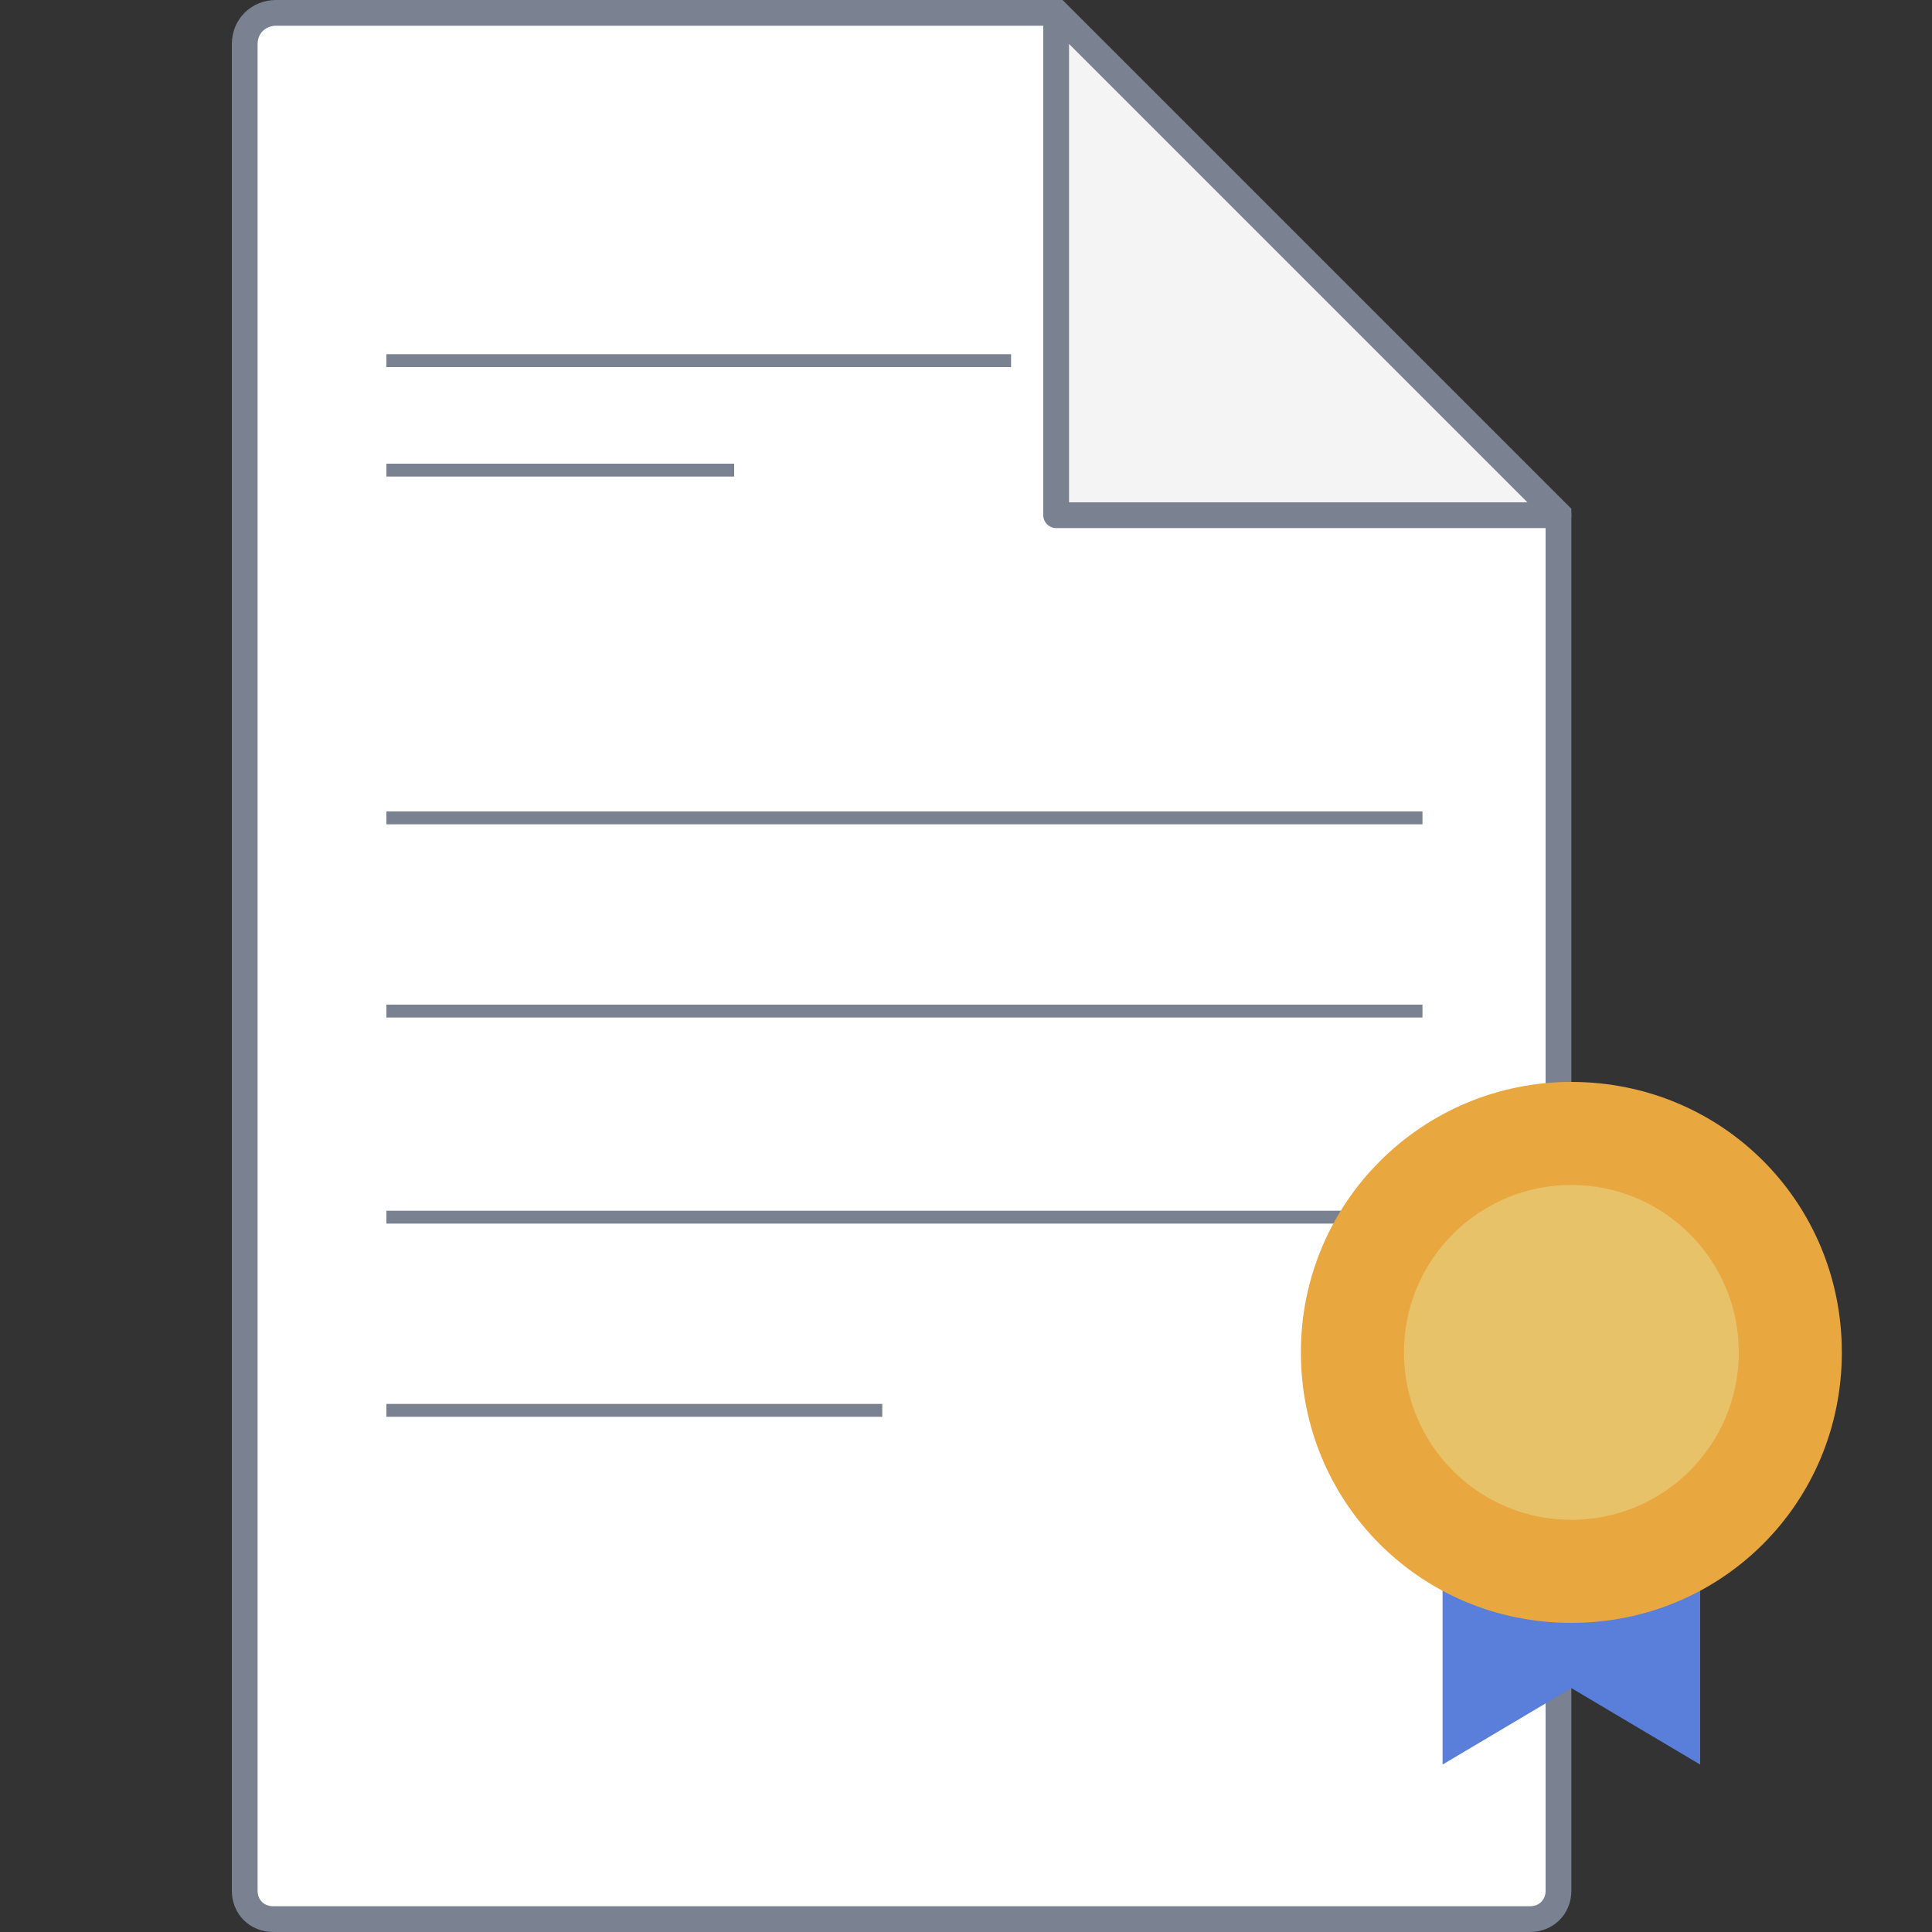
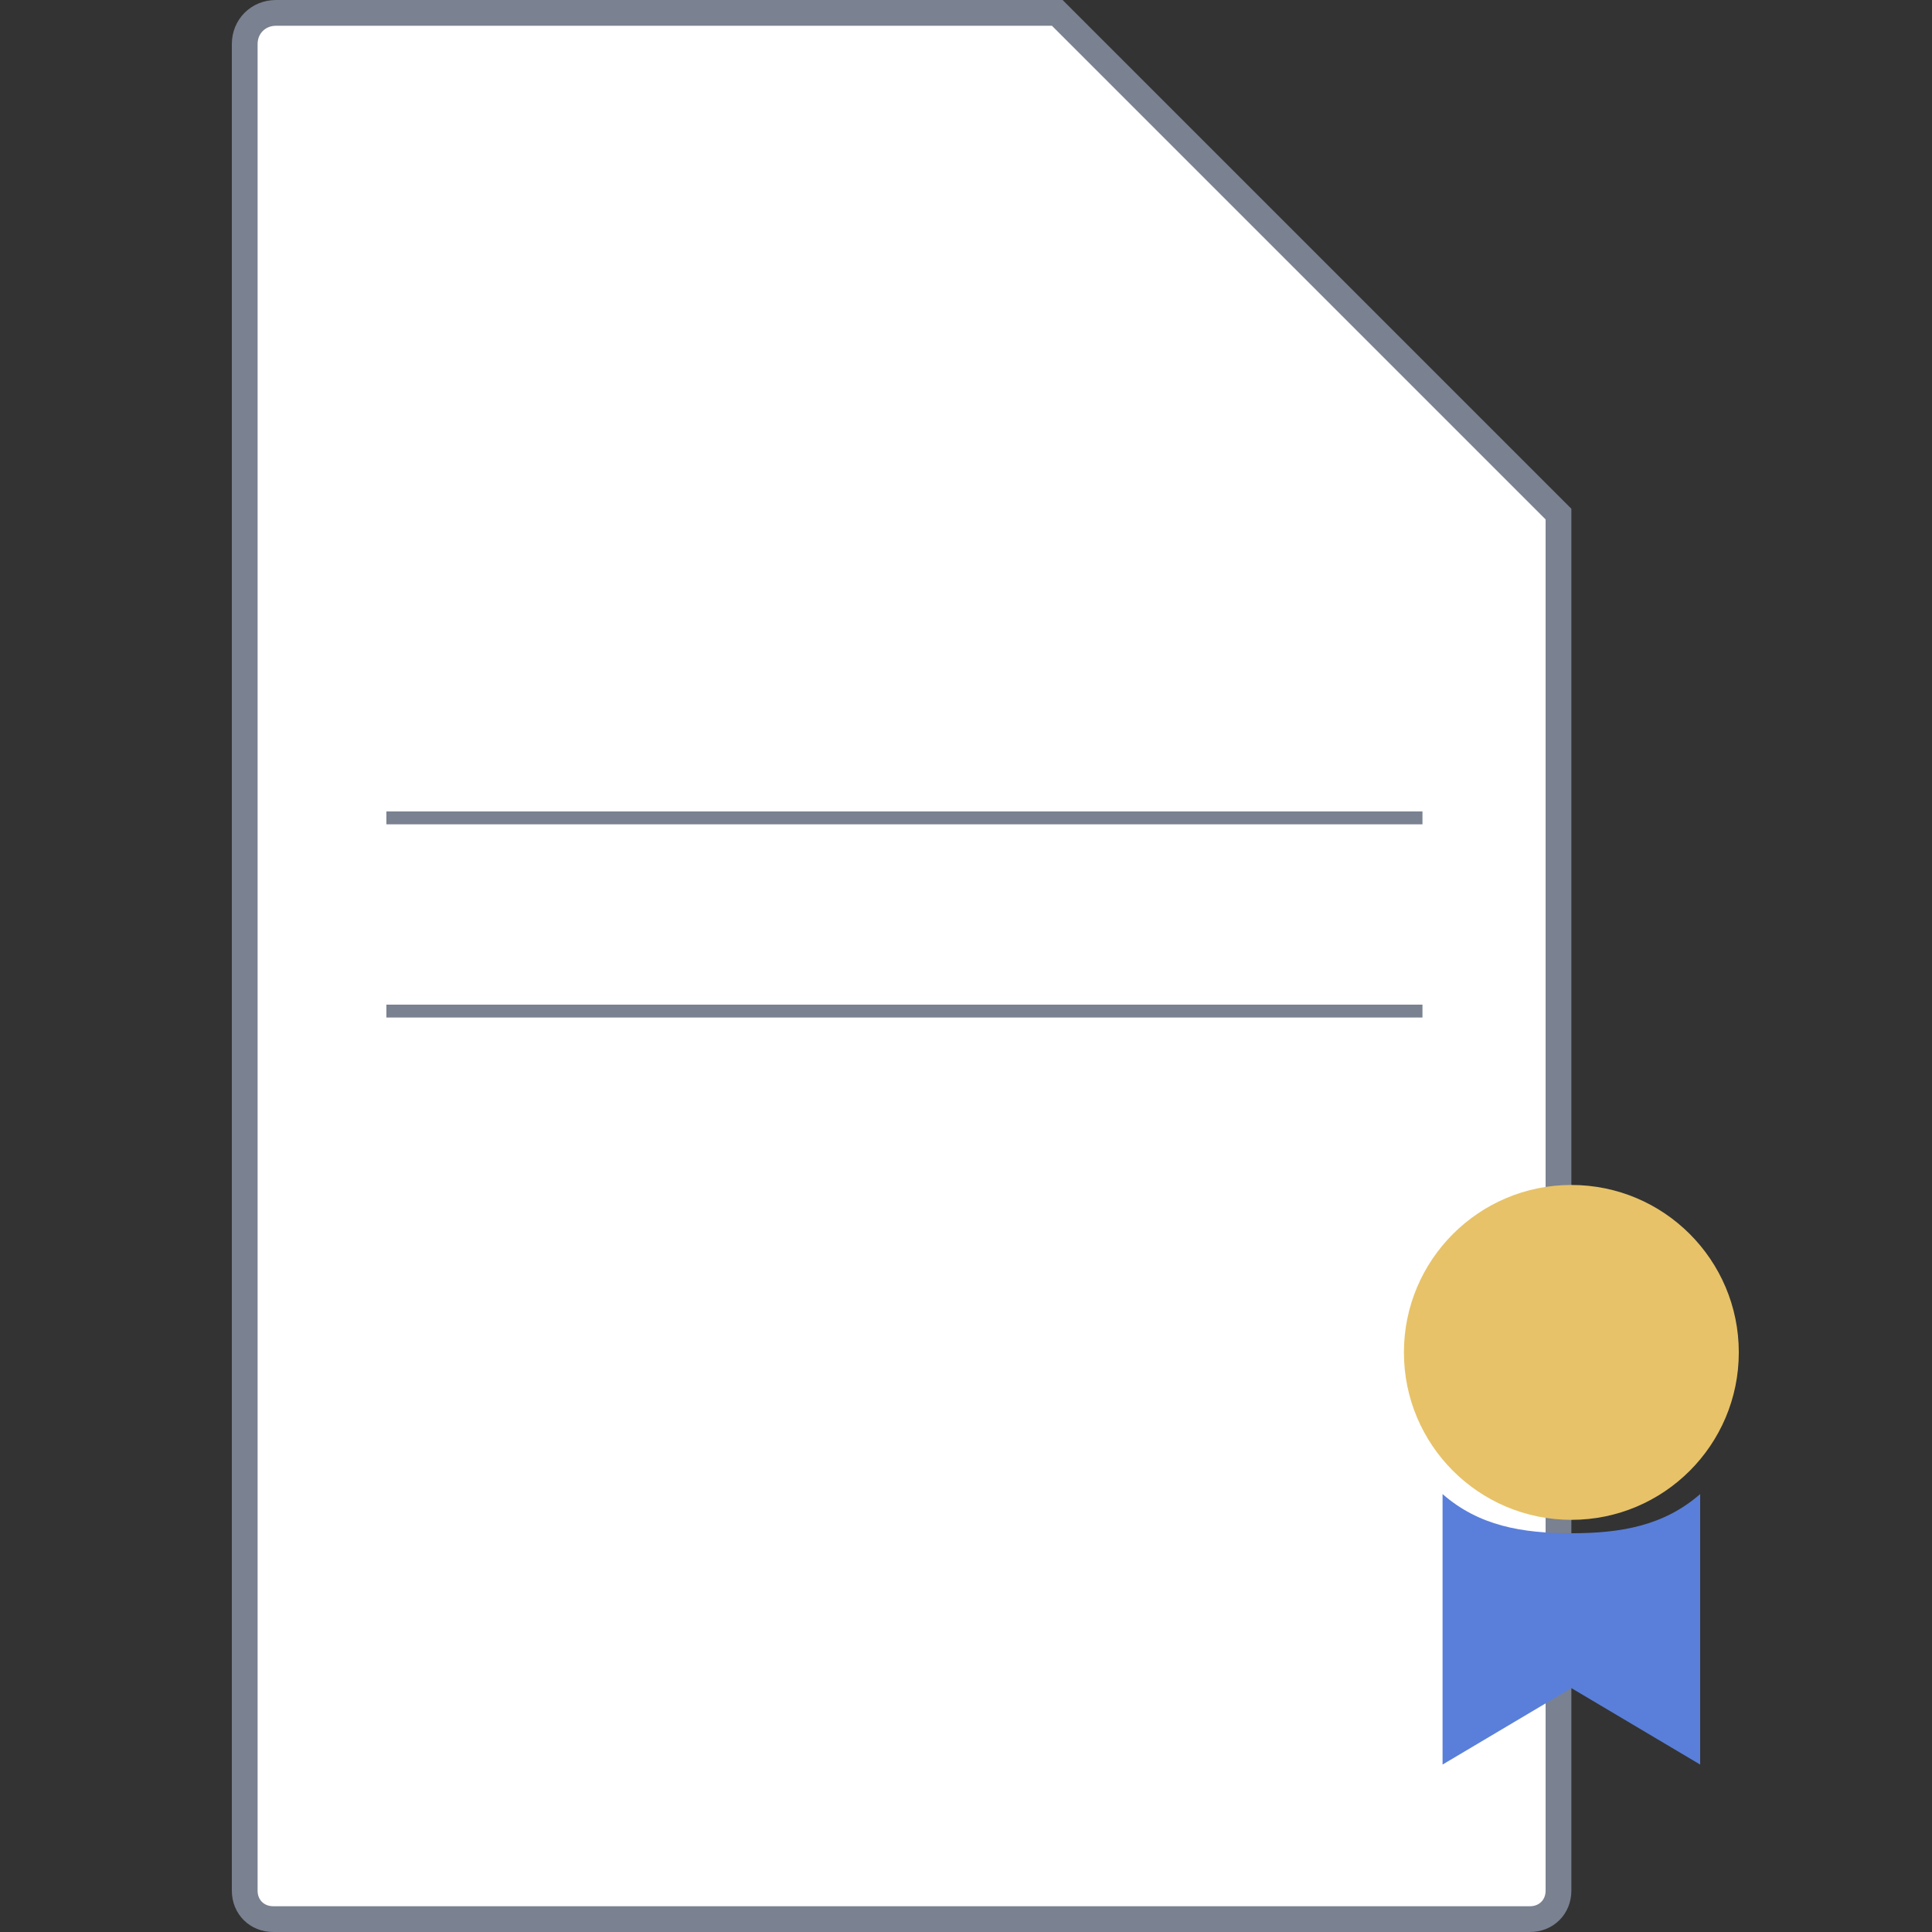
<svg xmlns="http://www.w3.org/2000/svg" width="120" height="120" viewBox="0 0 120 120" fill="none">
  <rect x="0" y="0" width="120" height="120" fill="#333333" stroke="none" />
  <g clip-path="url(#clip0)">
    <path d="M46.994 119.2L95.027 119.2C96.045 119.2 96.8 118.444 96.8 117.434L96.8 31.931L65.669 0.8L17.145 0.8C16.041 0.8 15.2 1.641 15.2 2.737L15.2 70.135L15.2 117.434C15.2 118.444 15.955 119.2 16.973 119.2L46.994 119.2Z" fill="white" stroke="#7A8190" stroke-width="1.6" stroke-miterlimit="10" />
    <path d="M24 50.8H88.352" stroke="#7A8190" stroke-width="0.8" stroke-miterlimit="10" />
-     <path d="M24 29.2H45.6M24 22.4H62.8M24 87.6H54.8" stroke="#7A8190" stroke-width="0.8" stroke-miterlimit="10" />
    <path d="M24 62.8H88.352" stroke="#7A8190" stroke-width="0.8" stroke-miterlimit="10" />
-     <path d="M24 75.6H88.352" stroke="#7A8190" stroke-width="0.8" stroke-miterlimit="10" />
    <path d="M97.6 95.233C94.523 95.233 91.856 94.77 89.6 92.8V109.6L97.6 104.85L105.6 109.6V92.8C103.344 94.77 100.677 95.233 97.6 95.233Z" fill="#597FDA" />
-     <path d="M97.6 67.2C88.366 67.2 80.8 74.654 80.8 84C80.8 93.346 88.254 100.8 97.6 100.8C106.946 100.8 114.4 93.346 114.4 84C114.4 74.654 106.946 67.2 97.6 67.2Z" fill="#E9A740" />
    <path d="M97.6 94.4C103.344 94.4 108 89.744 108 84C108 78.256 103.344 73.6 97.6 73.6C91.856 73.6 87.2 78.256 87.2 84C87.2 89.744 91.856 94.4 97.6 94.4Z" fill="#E7C268" />
-     <path d="M65.6 0.8L96.8 32H65.6L65.6 0.8Z" fill="#F4F4F4" stroke="#7A8190" stroke-width="1.6" stroke-miterlimit="10" stroke-linejoin="round" />
  </g>
  <defs>
    <clipPath id="clip0">
      <rect width="120" height="120" fill="white" />
    </clipPath>
  </defs>
</svg>